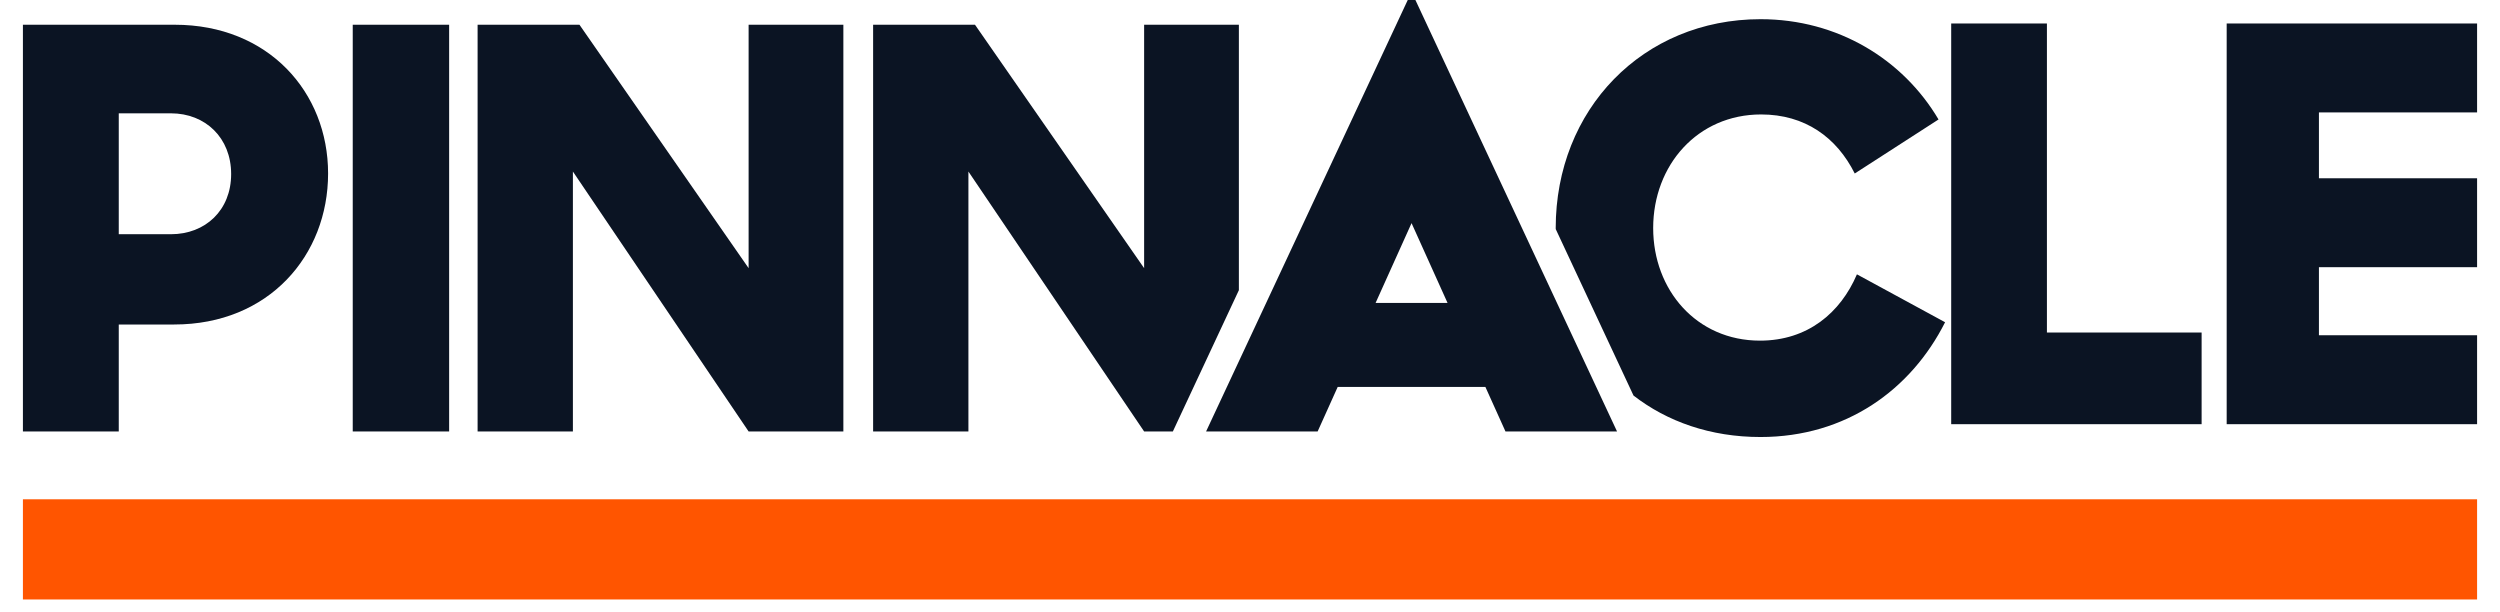
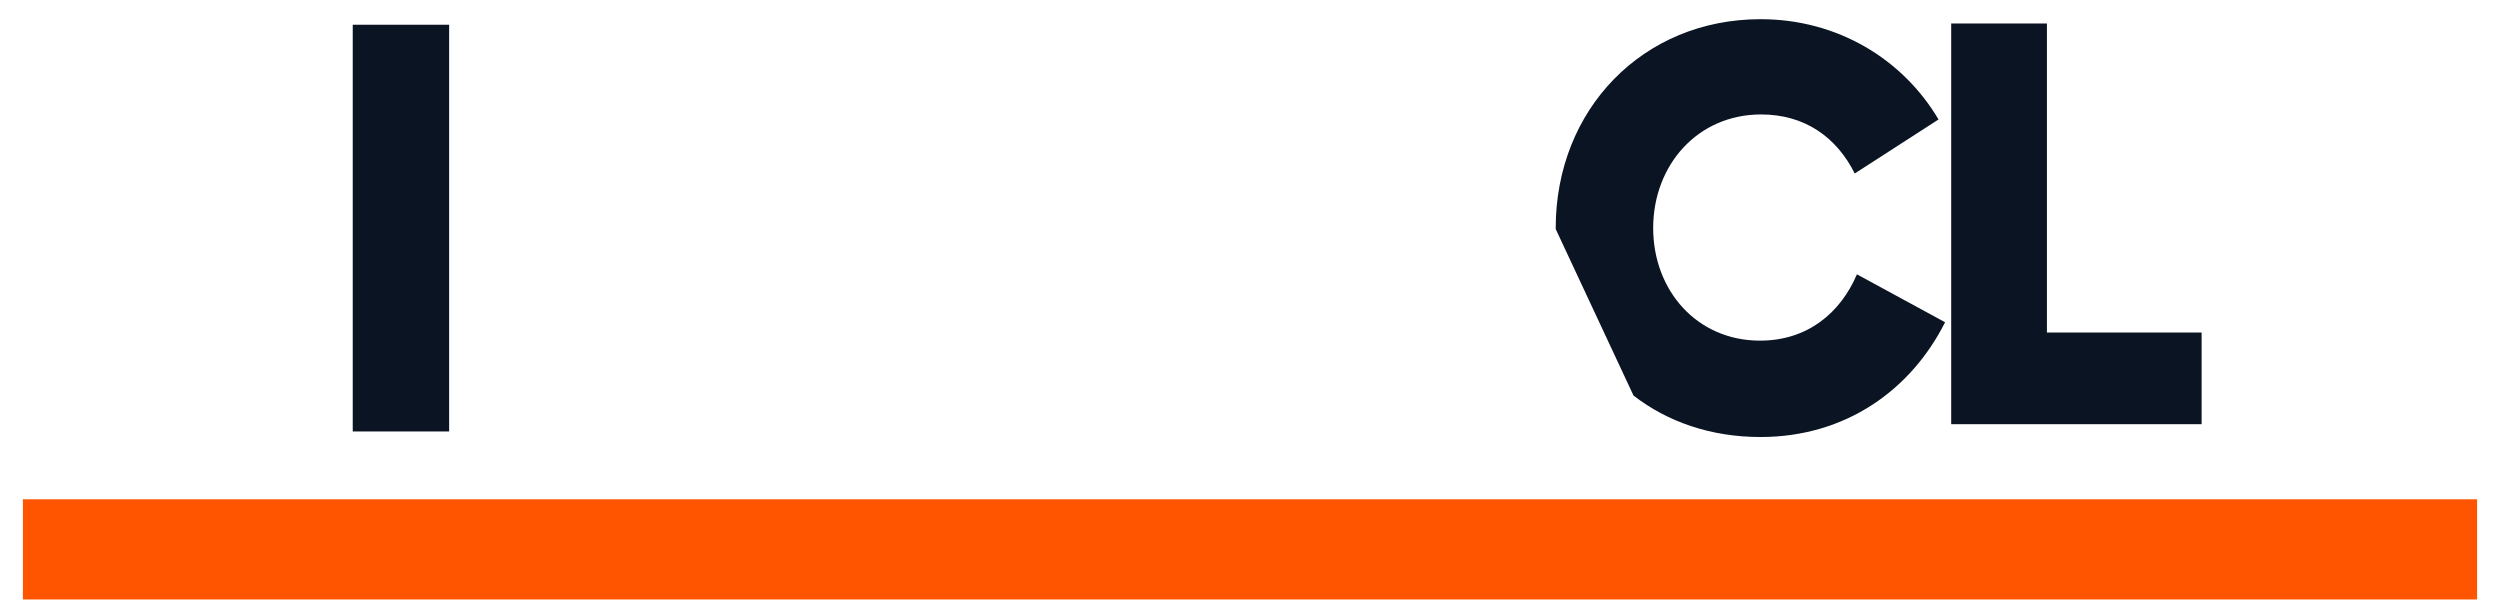
<svg xmlns="http://www.w3.org/2000/svg" version="1.1" x="0px" y="0px" width="200px" height="48.958px" viewBox="0 -12.042 200 48.958" enable-background="new 0 -12.042 200 48.958" xml:space="preserve">
  <g id="Layer_3">
</g>
  <g id="Layer_2">
    <g id="Symbols">
      <g id="logoPinnacle">
        <g>
          <polygon id="Fill-1" fill="#FF5500" points="1.833,35.916 198.167,35.916 198.167,27.901 1.833,27.901     " />
          <polygon id="Fill-2" fill="#0B1423" points="156.096,-10.163 163.753,-10.163 163.753,14.56 176.129,14.56 176.129,21.893       156.096,21.893     " />
-           <polygon id="Fill-3" fill="#0B1423" points="178.134,-10.163 178.134,21.893 198.167,21.893 198.167,14.778 185.514,14.778       185.514,9.333 198.167,9.333 198.167,2.22 185.514,2.22 185.514,-3.049 198.167,-3.049 198.167,-10.163     " />
          <g id="Group-12">
-             <path id="Fill-4" fill="#0B1423" d="M9.501-2.976v9.672h4.172c2.76,0,4.819-1.918,4.819-4.814c0-2.896-2.059-4.858-4.819-4.858       H9.501z M1.833-10.063h12.146c7.492,0,12.268,5.394,12.268,11.9c0,6.552-4.733,12.081-12.312,12.081H9.501v8.557H1.833V-10.063       z" />
            <polygon id="Fill-6" fill="#0B1423" points="28.219,22.475 35.931,22.475 35.931,-10.063 28.219,-10.063      " />
-             <polygon id="Fill-8" fill="#0B1423" points="38.208,-10.063 46.357,-10.063 59.889,9.411 59.889,-10.063 67.469,-10.063        67.469,22.475 59.889,22.475 45.832,1.681 45.832,22.475 38.208,22.475      " />
-             <path id="Fill-9" fill="#0B1423" d="M110.048,12.191l2.876-6.383l2.879,6.383H110.048z M120.438,22.475h8.925l-16.164-34.589       h-0.545L96.487,22.475h8.924l1.604-3.561h11.817L120.438,22.475z" />
            <path id="Fill-10" fill="#0B1423" d="M148.554,9.905c-1.315,3.076-3.942,5.304-7.753,5.304c-5.084,0-8.547-4.056-8.547-9.003       c0-5.037,3.55-9.092,8.633-9.092c3.505,0,6.044,1.827,7.492,4.724l6.703-4.323c-2.848-4.813-8.063-8.022-14.239-8.022       c-9.42,0-16.387,7.22-16.387,16.714c0,0.028,0.004,0.056,0.004,0.083l6.22,13.311c2.693,2.086,6.152,3.318,10.163,3.318       c6.834,0,12.048-3.788,14.764-9.182L148.554,9.905z" />
-             <polygon id="Fill-11" fill="#0B1423" points="94.179,21.724 99.11,11.173 99.11,-10.063 91.53,-10.063 91.53,9.411        77.999,-10.063 69.849,-10.063 69.849,22.475 77.473,22.475 77.473,1.681 91.53,22.475 93.829,22.475      " />
          </g>
        </g>
      </g>
    </g>
  </g>
</svg>